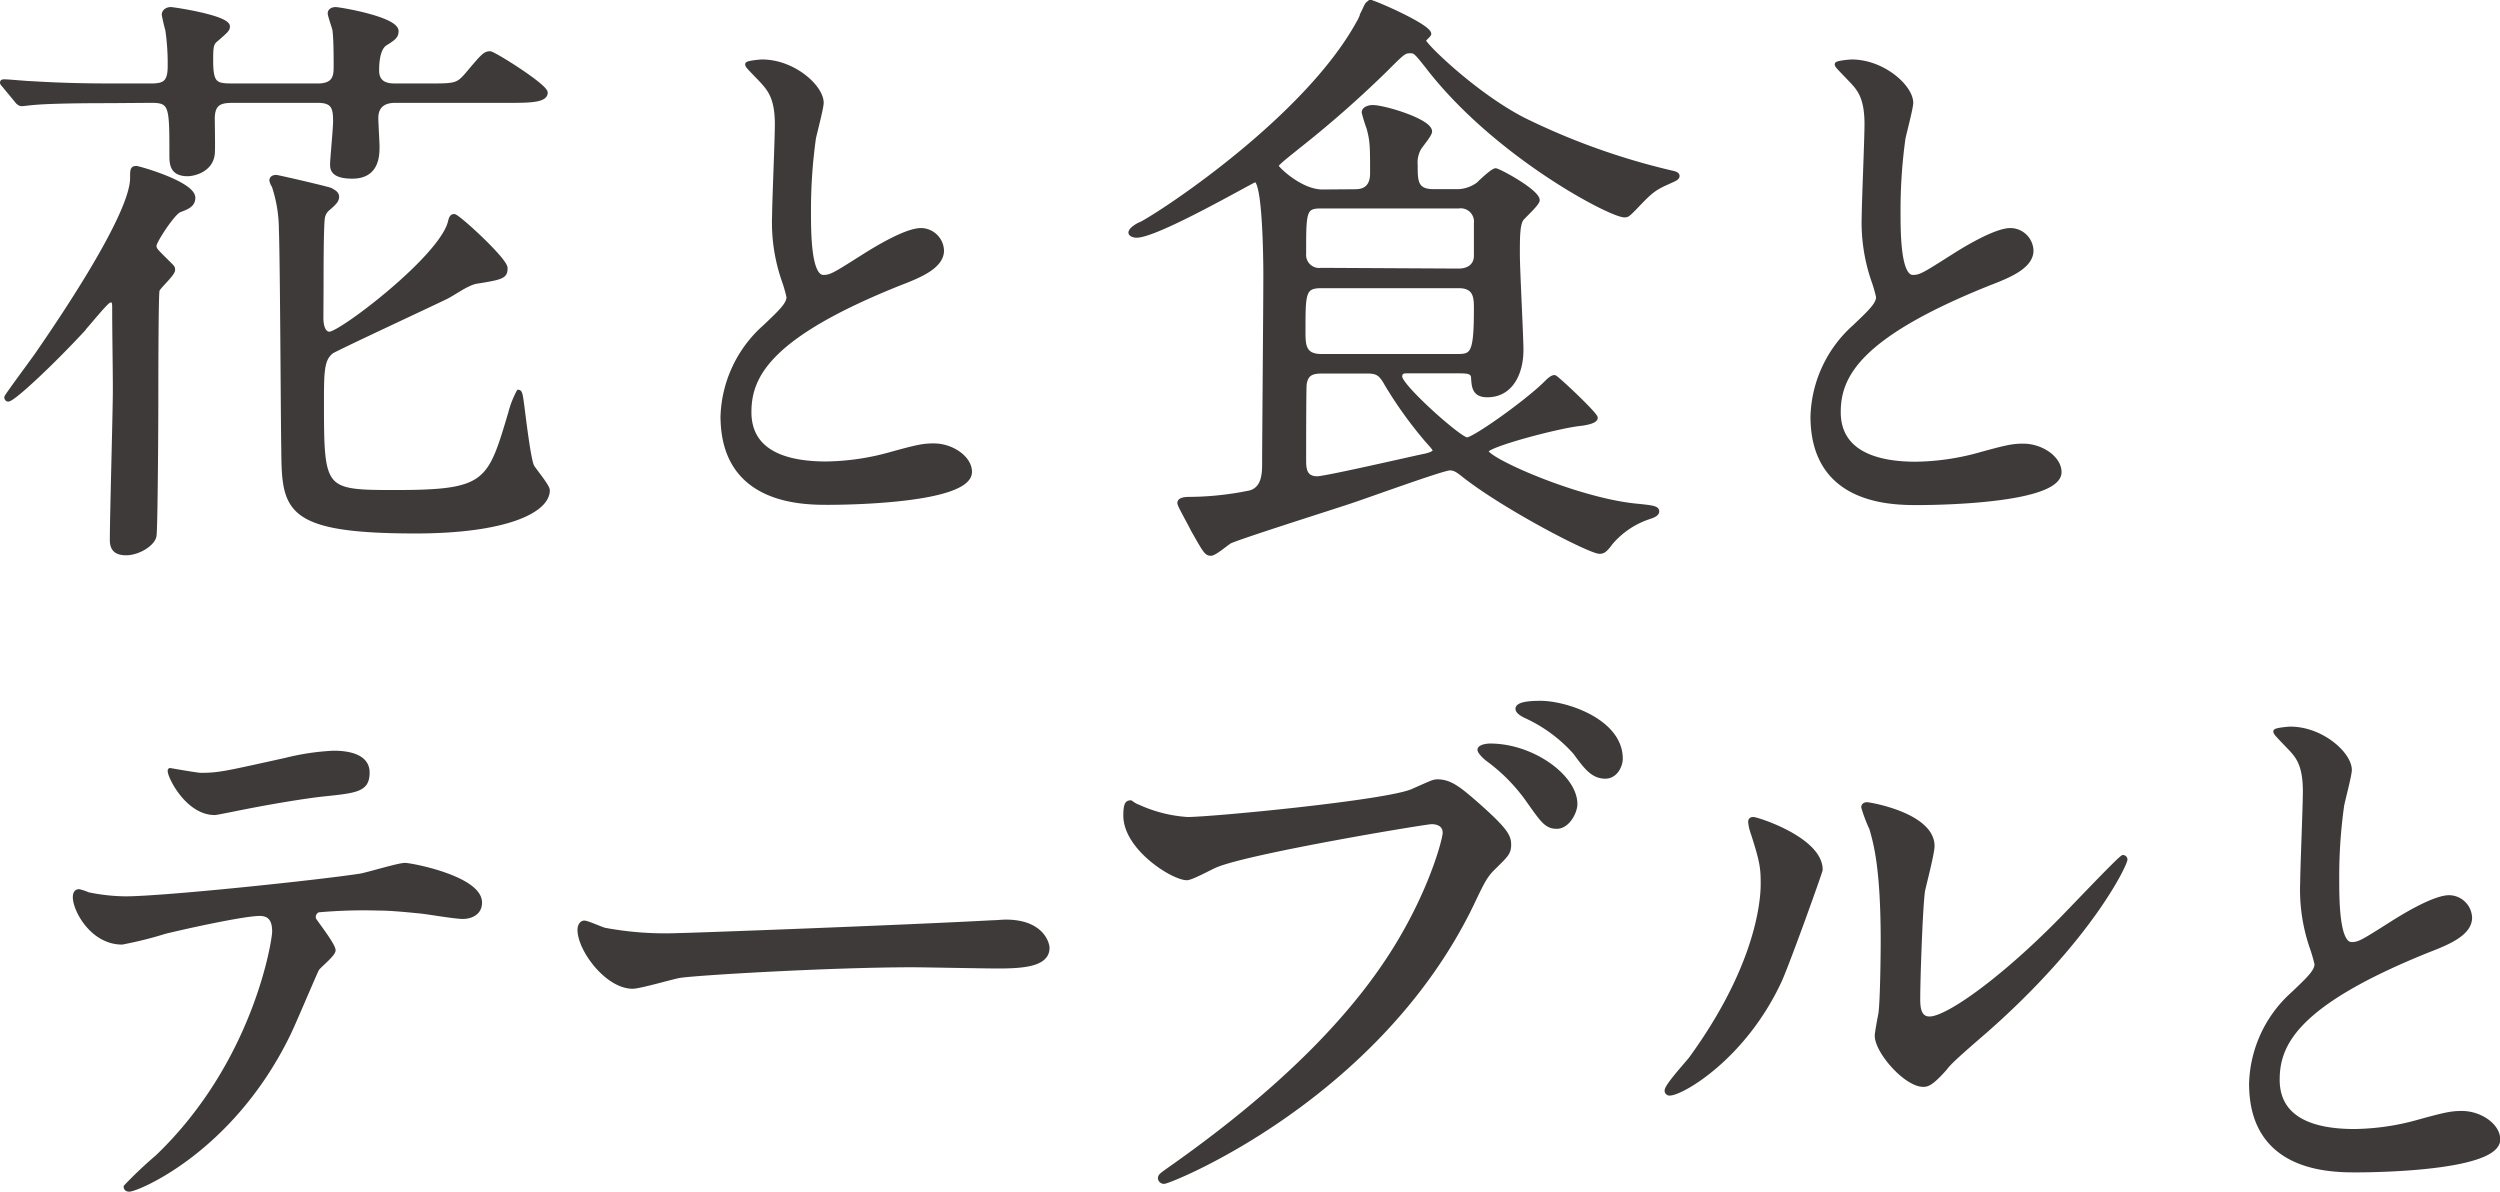
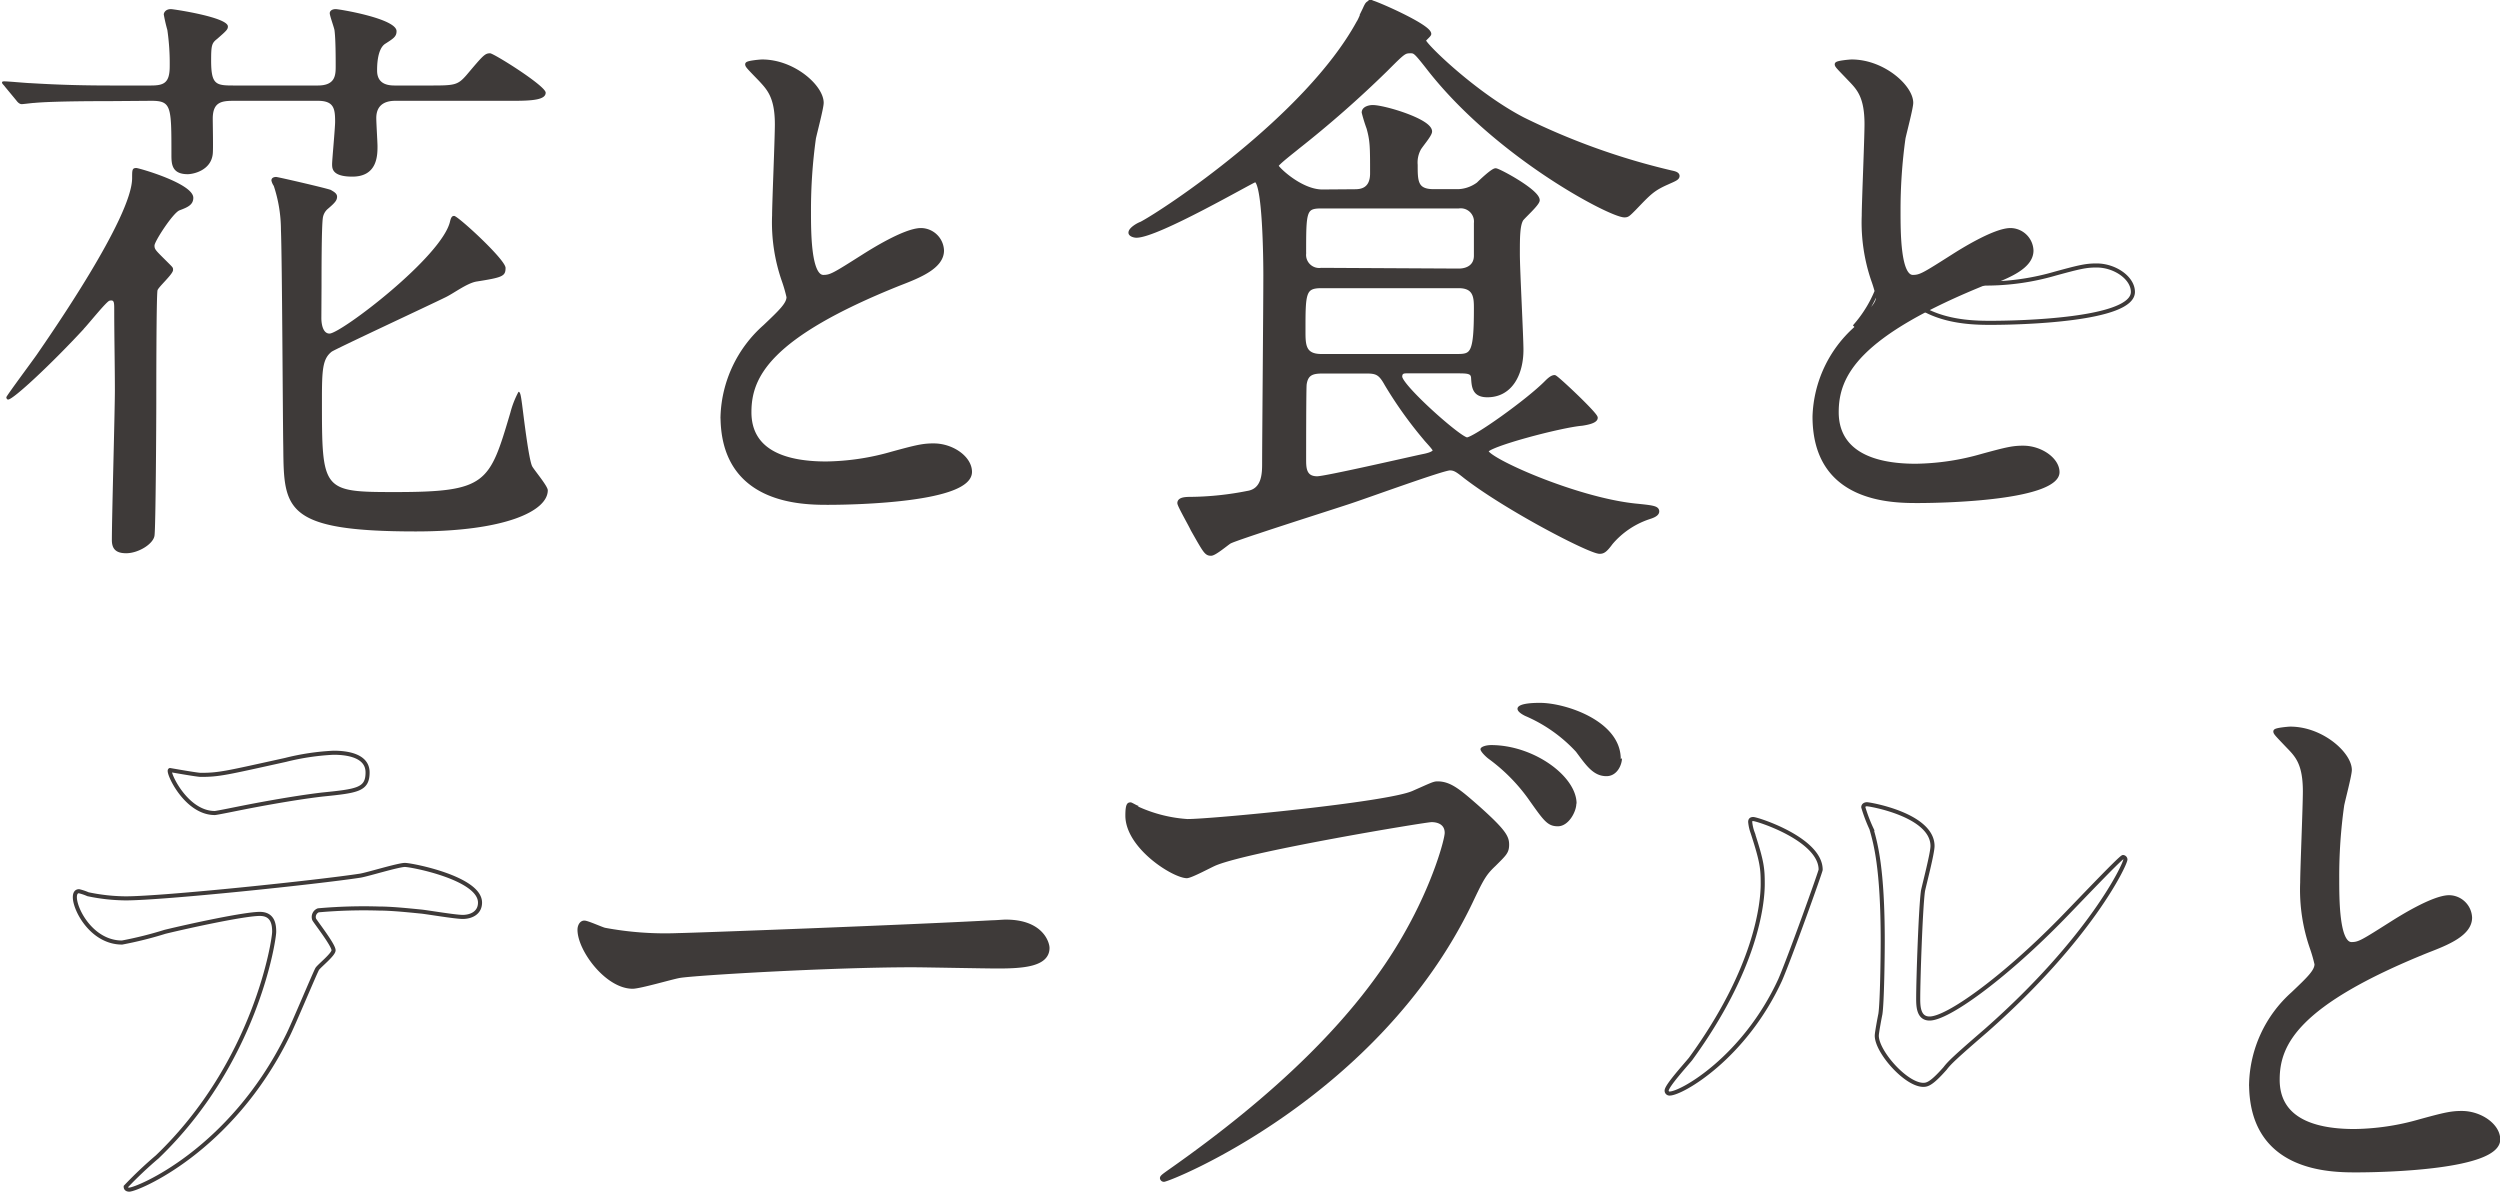
<svg xmlns="http://www.w3.org/2000/svg" viewBox="0 0 307.28 146.47">
  <defs>
    <style>.cls-1{fill:#3e3a39;}.cls-2{fill:none;stroke:#3e3a39;stroke-miterlimit:10;stroke-width:0.5px;}</style>
  </defs>
  <g id="レイヤー_2" data-name="レイヤー 2">
    <g id="レイヤー_1-2" data-name="レイヤー 1">
      <path class="cls-1" d="M13.46,12.43c-6.39,0-8.52.15-9.25.22-.22,0-1.32.15-1.54.15s-.44-.15-.66-.45L.62,10.67c-.15-.22-.37-.37-.37-.52S.4,10,.54,10c.52,0,2.79.22,3.23.22,3.6.22,6.61.29,10.05.29h4.7c1.61,0,2.34-.29,2.34-2.35a28.6,28.6,0,0,0-.29-4.47,19.42,19.42,0,0,1-.44-1.91c0-.22.22-.66.88-.66.3,0,7,1,7,2.13,0,.36-.15.51-1.33,1.54-.66.51-.73.81-.73,2.64,0,3,.59,3.08,2.79,3.08H39.06c2.2,0,2.2-1.32,2.2-2.42,0-.88,0-3.3-.15-4.4-.07-.37-.58-1.76-.58-2.06s.29-.51.73-.51,7.48,1.17,7.48,2.71c0,.66-.36.89-1.39,1.55s-1,2.93-1,3.3c0,1.83,1.61,1.83,2.27,1.83h4c3.22,0,3.59,0,4.69-1.25,2.05-2.42,2.27-2.71,2.93-2.71.44,0,6.83,4,6.83,4.84s-1.47,1-3.89,1H48.6c-.88,0-2.35.22-2.35,2.13,0,.58.15,3,.15,3.44,0,1.1,0,3.75-3.09,3.75-2.49,0-2.49-1-2.49-1.54s.37-4.41.37-5.21c0-1.62-.15-2.57-2.13-2.57H28.86c-1.54,0-2.71.07-2.71,2.2,0,.73.07,3.74,0,4.33-.22,2.05-2.42,2.49-3.08,2.49-2,0-2-1.32-2-2.42,0-5.94,0-6.6-2.49-6.6Zm-3.16,28C6.41,44.64,1.64,49.11,1,49.11c-.14,0-.22-.15-.22-.29S4,44.34,4.51,43.61c1.61-2.35,11.73-16.88,11.73-21.72,0-1,0-1.24.52-1.24.29,0,7,1.9,7,3.66,0,.88-.73,1.18-1.69,1.54-.8.3-3.08,3.82-3.08,4.33s.15.59,1.76,2.2c.52.52.52.52.52.81,0,.51-1.77,2.05-1.91,2.49-.15.67-.15,12.4-.15,13.87,0,2.28-.07,15.26-.22,16.29S17,68,15.51,68c-1.25,0-1.76-.52-1.76-1.62,0-2.93.37-15.77.37-18.41,0-2.94-.08-6.83-.08-9.83,0-1,0-1.32-.58-1.18-.37.08-2.65,2.94-3.16,3.45m29.2-1.32c0,.81.22,1.91,1,1.91,1.39,0,13.86-9.47,14.82-13.8.14-.58.29-.66.51-.66.44,0,6.31,5.36,6.31,6.39s-.37,1.17-3.6,1.68c-1.17.22-2.71,1.4-3.74,1.91C52.63,37.59,41,43,40.75,43.24c-1.1.88-1.18,2.2-1.18,5.87,0,11.23,0,11.37,9,11.37,11.3,0,11.59-1.1,14.16-9.76a11.46,11.46,0,0,1,1-2.56c.22,0,.29.44.44,1.54s.81,6.82,1.25,7.63c.29.51,1.91,2.42,1.91,2.93,0,2.57-5.29,5.06-16.22,5.06-16.21,0-16.21-2.78-16.29-10.27-.07-4.25-.14-23-.29-26.85a17.24,17.24,0,0,0-.88-5.35,1.89,1.89,0,0,1-.29-.66c0-.37.36-.44.58-.44s6.53,1.46,6.75,1.61.74.37.74.81-.22.73-1.18,1.54a1.8,1.8,0,0,0-.58,1.17c-.15,1.18-.15,6.68-.15,8.22Z" />
-       <path class="cls-2" d="M13.46,12.43c-6.39,0-8.52.15-9.25.22-.22,0-1.32.15-1.54.15s-.44-.15-.66-.45L.62,10.67c-.15-.22-.37-.37-.37-.52S.4,10,.54,10c.52,0,2.79.22,3.23.22,3.6.22,6.61.29,10.05.29h4.7c1.61,0,2.34-.29,2.34-2.35a28.6,28.6,0,0,0-.29-4.47,19.42,19.42,0,0,1-.44-1.91c0-.22.22-.66.88-.66.3,0,7,1,7,2.13,0,.36-.15.51-1.33,1.54-.66.51-.73.81-.73,2.64,0,3,.59,3.08,2.79,3.08H39.06c2.2,0,2.2-1.32,2.2-2.42,0-.88,0-3.3-.15-4.4-.07-.37-.58-1.76-.58-2.06s.29-.51.73-.51,7.48,1.17,7.48,2.71c0,.66-.36.89-1.39,1.55s-1,2.93-1,3.3c0,1.83,1.61,1.83,2.27,1.83h4c3.22,0,3.59,0,4.69-1.25,2.05-2.42,2.27-2.71,2.93-2.71.44,0,6.83,4,6.83,4.84s-1.47,1-3.89,1H48.6c-.88,0-2.35.22-2.35,2.13,0,.58.15,3,.15,3.44,0,1.1,0,3.75-3.09,3.75-2.49,0-2.49-1-2.49-1.54s.37-4.41.37-5.21c0-1.62-.15-2.57-2.13-2.57H28.86c-1.54,0-2.71.07-2.71,2.2,0,.73.07,3.74,0,4.33-.22,2.05-2.42,2.49-3.08,2.49-2,0-2-1.32-2-2.42,0-5.94,0-6.6-2.49-6.6Zm-3.16,28C6.41,44.64,1.64,49.11,1,49.11c-.14,0-.22-.15-.22-.29S4,44.34,4.51,43.61c1.61-2.35,11.73-16.88,11.73-21.72,0-1,0-1.24.52-1.24.29,0,7,1.9,7,3.66,0,.88-.73,1.18-1.69,1.54-.8.3-3.08,3.82-3.08,4.33s.15.59,1.76,2.2c.52.52.52.52.52.81,0,.51-1.77,2.05-1.91,2.49-.15.67-.15,12.4-.15,13.87,0,2.28-.07,15.26-.22,16.29S17,68,15.51,68c-1.25,0-1.76-.52-1.76-1.62,0-2.93.37-15.77.37-18.41,0-2.94-.08-6.83-.08-9.83,0-1,0-1.32-.58-1.18C13.09,37,10.81,39.87,10.3,40.38Zm29.2-1.32c0,.81.22,1.91,1,1.91,1.39,0,13.86-9.47,14.82-13.8.14-.58.29-.66.51-.66.44,0,6.31,5.36,6.31,6.39s-.37,1.17-3.6,1.68c-1.17.22-2.71,1.4-3.74,1.91C52.63,37.59,41,43,40.75,43.24c-1.1.88-1.18,2.2-1.18,5.87,0,11.23,0,11.37,9,11.37,11.3,0,11.59-1.1,14.16-9.76a11.46,11.46,0,0,1,1-2.56c.22,0,.29.44.44,1.54s.81,6.82,1.25,7.63c.29.51,1.91,2.42,1.91,2.93,0,2.57-5.29,5.06-16.22,5.06-16.21,0-16.21-2.78-16.29-10.27-.07-4.25-.14-23-.29-26.85a17.24,17.24,0,0,0-.88-5.35,1.89,1.89,0,0,1-.29-.66c0-.37.36-.44.58-.44s6.53,1.46,6.75,1.61.74.37.74.81-.22.73-1.18,1.54a1.8,1.8,0,0,0-.58,1.17c-.15,1.18-.15,6.68-.15,8.22Z" />
      <path class="cls-1" d="M94,40.16c2-1.9,2.92-2.78,2.92-3.66a18.53,18.53,0,0,0-.61-2.1,21.67,21.67,0,0,1-1.16-7.93c0-1.56.34-9.42.34-11.19,0-3.39-1-4.4-2-5.49C92.05,8.3,91.84,8.1,91.84,7.9s1.63-.34,1.83-.34c3.86,0,7.32,3.11,7.32,5.08,0,.61-.81,3.66-.95,4.34a63.94,63.94,0,0,0-.61,9c0,2.57,0,8.06,1.77,8.06.94,0,1.35-.27,5-2.58.75-.47,5-3.18,7-3.18a2.61,2.61,0,0,1,2.58,2.51c0,2-2.78,3.12-5.22,4.06C94.42,41.31,92.11,46.26,92.11,50.66c0,4.61,3.93,6.31,9.42,6.31a30.5,30.5,0,0,0,8.14-1.22c3-.82,3.79-1,5.08-1,2.31,0,4.47,1.56,4.47,3.25,0,3.46-13.82,3.8-17.41,3.8-3.12,0-13,0-13-10.64a15.35,15.35,0,0,1,5.15-11" />
      <path class="cls-2" d="M94,40.16c2-1.9,2.92-2.78,2.92-3.66a18.53,18.53,0,0,0-.61-2.1,21.67,21.67,0,0,1-1.16-7.93c0-1.56.34-9.42.34-11.19,0-3.39-1-4.4-2-5.49C92.05,8.3,91.84,8.1,91.84,7.9s1.63-.34,1.83-.34c3.86,0,7.32,3.11,7.32,5.08,0,.61-.81,3.66-.95,4.34a63.94,63.94,0,0,0-.61,9c0,2.57,0,8.06,1.77,8.06.94,0,1.35-.27,5-2.58.75-.47,5-3.18,7-3.18a2.61,2.61,0,0,1,2.58,2.51c0,2-2.78,3.12-5.22,4.06C94.42,41.31,92.11,46.26,92.11,50.66c0,4.61,3.93,6.31,9.42,6.31a30.5,30.5,0,0,0,8.14-1.22c3-.82,3.79-1,5.08-1,2.31,0,4.47,1.56,4.47,3.25,0,3.46-13.82,3.8-17.41,3.8-3.12,0-13,0-13-10.64A15.35,15.35,0,0,1,94,40.16Z" />
      <path class="cls-1" d="M166.52,23.51c.66,0,2.13-.08,2.13-2.2,0-3.23,0-4-.44-5.58a19.09,19.09,0,0,1-.59-1.91c0-.51.74-.66,1.1-.66,1.4,0,7.05,1.69,7.05,3,0,.44-1.25,1.83-1.4,2.2a3.56,3.56,0,0,0-.37,1.91c0,2,0,3.23,2.21,3.23h2.64a4.43,4.43,0,0,0,2.86-.88c.29-.3,1.76-1.69,2.12-1.69S189,23.51,189,24.61c0,.44-1.76,2-2,2.35-.44.73-.44,2.27-.44,4.25S187,41.33,187,43c0,2.94-1.32,5.58-4.18,5.58-1.62,0-1.69-1-1.76-2.2-.08-.74-.74-.74-2-.74H172.9c-.29,0-.8,0-.8.66,0,1.18,7.33,7.71,8.21,7.71s7.49-4.7,9.76-7c.22-.22.66-.66,1-.66.22,0,5.06,4.55,5.06,5s-1.17.65-1.69.73c-2.64.22-11.74,2.64-11.74,3.37,0,1,10.79,5.87,18.2,6.68,2.2.22,2.79.29,2.79.73s-.88.66-1.1.74A10.42,10.42,0,0,0,198,66.72c-.73,1-1,1.1-1.39,1.1-1.17,0-11.37-5.28-16.51-9.25-1-.8-1.32-1-1.9-1-.88,0-10.49,3.52-12.55,4.18-1.76.59-13.79,4.4-14.53,4.84-.36.22-1.83,1.47-2.27,1.47-.59,0-.73-.29-2.27-3-.22-.51-1.62-2.93-1.62-3.23,0-.51.88-.51,1.54-.51a37.71,37.71,0,0,0,6.83-.73c2-.3,2.05-2.35,2.05-3.6,0-2.64.15-19.51.15-23.18,0-1.76-.08-11.67-1.25-11.67-.29,0-12,6.83-14.6,6.83-.29,0-.73-.15-.73-.37,0-.44,1-1,1.32-1.1,2.93-1.54,20.32-13.06,26.7-24.73.22-.29.81-1.83,1-2.12a.66.66,0,0,1,.59-.37c.36,0,7.11,2.93,7.11,3.89,0,.15-.66.66-.66.81,0,.51,6.24,6.6,12.18,9.68a84.88,84.88,0,0,0,18.19,6.53c.3.07.81.15.81.44s-.44.44-1.25.81c-1.83.8-2.27,1.32-4.1,3.22-.74.74-.81.81-1.18.81-1.69,0-15.85-7.41-24.21-18.27-1.39-1.76-1.54-1.9-2.05-1.9-.81,0-.88.07-3.08,2.27a134.31,134.31,0,0,1-10.86,9.54c-.52.44-2.57,2-2.57,2.27s2.94,3.16,5.65,3.16Zm12.62,20.25c1.83,0,2.27-.3,2.27-5.8,0-1.32,0-2.79-2.12-2.79H162.41c-2.2,0-2.2.88-2.2,5.5,0,1.69,0,3.09,2.2,3.09Zm.15-10.5c1.17,0,2.12-.58,2.12-1.83v-4a1.88,1.88,0,0,0-2.12-2.06H162.41c-2.12,0-2.12.59-2.12,5.8a1.86,1.86,0,0,0,2.12,2Zm-16.73,12.4c-1.25,0-2,.22-2.2,1.54-.07.3-.07,8.22-.07,9.25s0,2.34,1.61,2.34c1,0,10.86-2.27,12.91-2.71.37-.07,1.54-.29,1.54-.73,0-.22-.95-1.18-1.17-1.47a50,50,0,0,1-4.77-6.68c-.73-1.32-1.17-1.54-2.42-1.54Z" />
      <path class="cls-2" d="M166.52,23.51c.66,0,2.13-.08,2.13-2.2,0-3.23,0-4-.44-5.58a19.09,19.09,0,0,1-.59-1.91c0-.51.74-.66,1.1-.66,1.4,0,7.05,1.69,7.05,3,0,.44-1.25,1.83-1.4,2.2a3.56,3.56,0,0,0-.37,1.91c0,2,0,3.23,2.21,3.23h2.64a4.43,4.43,0,0,0,2.86-.88c.29-.3,1.76-1.69,2.12-1.69S189,23.51,189,24.61c0,.44-1.76,2-2,2.35-.44.73-.44,2.27-.44,4.25S187,41.33,187,43c0,2.94-1.32,5.58-4.18,5.58-1.62,0-1.69-1-1.76-2.2-.08-.74-.74-.74-2-.74H172.9c-.29,0-.8,0-.8.66,0,1.18,7.33,7.71,8.21,7.71s7.49-4.7,9.76-7c.22-.22.66-.66,1-.66.22,0,5.06,4.55,5.06,5s-1.17.65-1.69.73c-2.64.22-11.74,2.64-11.74,3.37,0,1,10.79,5.87,18.2,6.68,2.2.22,2.79.29,2.79.73s-.88.66-1.1.74A10.42,10.42,0,0,0,198,66.72c-.73,1-1,1.1-1.39,1.1-1.17,0-11.37-5.28-16.51-9.25-1-.8-1.32-1-1.9-1-.88,0-10.49,3.52-12.55,4.18-1.76.59-13.79,4.4-14.53,4.84-.36.22-1.83,1.47-2.27,1.47-.59,0-.73-.29-2.27-3-.22-.51-1.62-2.93-1.62-3.23,0-.51.88-.51,1.54-.51a37.71,37.71,0,0,0,6.83-.73c2-.3,2.05-2.35,2.05-3.6,0-2.64.15-19.51.15-23.18,0-1.76-.08-11.67-1.25-11.67-.29,0-12,6.83-14.6,6.83-.29,0-.73-.15-.73-.37,0-.44,1-1,1.32-1.1,2.93-1.54,20.32-13.06,26.7-24.73.22-.29.81-1.83,1-2.12a.66.66,0,0,1,.59-.37c.36,0,7.11,2.93,7.11,3.89,0,.15-.66.66-.66.81,0,.51,6.24,6.6,12.18,9.68a84.88,84.88,0,0,0,18.19,6.53c.3.07.81.15.81.44s-.44.44-1.25.81c-1.83.8-2.27,1.32-4.1,3.22-.74.74-.81.81-1.18.81-1.69,0-15.85-7.41-24.21-18.27-1.39-1.76-1.54-1.9-2.05-1.9-.81,0-.88.07-3.08,2.27a134.31,134.31,0,0,1-10.86,9.54c-.52.44-2.57,2-2.57,2.27s2.94,3.16,5.65,3.16Zm12.62,20.25c1.83,0,2.27-.3,2.27-5.8,0-1.32,0-2.79-2.12-2.79H162.41c-2.2,0-2.2.88-2.2,5.5,0,1.69,0,3.09,2.2,3.09Zm.15-10.5c1.17,0,2.12-.58,2.12-1.83v-4a1.88,1.88,0,0,0-2.12-2.06H162.41c-2.12,0-2.12.59-2.12,5.8a1.86,1.86,0,0,0,2.12,2Zm-16.73,12.4c-1.25,0-2,.22-2.2,1.54-.07.3-.07,8.22-.07,9.25s0,2.34,1.61,2.34c1,0,10.86-2.27,12.91-2.71.37-.07,1.54-.29,1.54-.73,0-.22-.95-1.18-1.17-1.47a50,50,0,0,1-4.77-6.68c-.73-1.32-1.17-1.54-2.42-1.54Z" />
      <path class="cls-1" d="M227.93,40.16c2-1.9,2.91-2.78,2.91-3.66a16.67,16.67,0,0,0-.61-2.1,21.91,21.91,0,0,1-1.15-7.93c0-1.56.34-9.42.34-11.19,0-3.39-.95-4.4-2-5.49C226,8.3,225.76,8.1,225.76,7.9s1.63-.34,1.83-.34c3.86,0,7.32,3.11,7.32,5.08,0,.61-.81,3.66-.95,4.34a63.94,63.94,0,0,0-.61,9c0,2.57,0,8.06,1.76,8.06.95,0,1.36-.27,5-2.58.74-.47,5-3.18,7-3.18a2.61,2.61,0,0,1,2.58,2.51c0,2-2.78,3.12-5.22,4.06C228.34,41.31,226,46.26,226,50.66,226,55.27,230,57,235.45,57a30.5,30.5,0,0,0,8.14-1.22c3-.82,3.79-1,5.08-1,2.3,0,4.47,1.56,4.47,3.25,0,3.46-13.82,3.8-17.42,3.8-3.11,0-12.94,0-12.94-10.64a15.35,15.35,0,0,1,5.15-11" />
-       <path class="cls-2" d="M227.93,40.16c2-1.9,2.91-2.78,2.91-3.66a16.67,16.67,0,0,0-.61-2.1,21.91,21.91,0,0,1-1.15-7.93c0-1.56.34-9.42.34-11.19,0-3.39-.95-4.4-2-5.49C226,8.3,225.76,8.1,225.76,7.9s1.63-.34,1.83-.34c3.86,0,7.32,3.11,7.32,5.08,0,.61-.81,3.66-.95,4.34a63.94,63.94,0,0,0-.61,9c0,2.57,0,8.06,1.76,8.06.95,0,1.36-.27,5-2.58.74-.47,5-3.18,7-3.18a2.61,2.61,0,0,1,2.58,2.51c0,2-2.78,3.12-5.22,4.06C228.34,41.31,226,46.26,226,50.66,226,55.27,230,57,235.45,57a30.5,30.5,0,0,0,8.14-1.22c3-.82,3.79-1,5.08-1,2.3,0,4.47,1.56,4.47,3.25,0,3.46-13.82,3.8-17.42,3.8-3.11,0-12.94,0-12.94-10.64A15.35,15.35,0,0,1,227.93,40.16Z" />
-       <path class="cls-1" d="M41,116.8c0,.52-1.76,1.91-2,2.28s-3,7-3.67,8.29c-7,14.16-18.49,18.85-19.44,18.85-.3,0-.44-.14-.44-.36a50.26,50.26,0,0,1,3.88-3.67C31.43,130.6,33.7,115.56,33.7,114.53c0-.88-.14-2.2-1.76-2.2-1.9,0-8.65,1.47-11.66,2.2A46.83,46.83,0,0,1,15,115.85c-3.67,0-5.8-4-5.8-5.57,0-.44.15-.74.51-.74a6.47,6.47,0,0,1,1.1.37,23.19,23.19,0,0,0,4.63.51c4.69,0,23.69-2,28.83-2.79.88-.14,4.69-1.32,5.5-1.32S59,107.93,59,110.94c0,1.32-1.17,1.76-2.12,1.76s-4.4-.59-5.14-.66c-1.54-.15-3.59-.37-5.21-.37a63.27,63.27,0,0,0-7.41.22.88.88,0,0,0-.51,1.1c.07.22,2.35,3.15,2.35,3.81M24.68,95.24c2.27,0,3.08-.22,10.42-1.84A30,30,0,0,1,41,92.52c1.54,0,4.18.29,4.18,2.42s-1.25,2.28-5.58,2.72c-3.74.44-8.65,1.39-9.75,1.61-.37.07-3.23.66-3.45.66-3.6,0-5.87-5.13-5.5-5.28.44.07,3.37.59,3.81.59" />
+       <path class="cls-2" d="M227.93,40.16c2-1.9,2.91-2.78,2.91-3.66a16.67,16.67,0,0,0-.61-2.1,21.91,21.91,0,0,1-1.15-7.93c0-1.56.34-9.42.34-11.19,0-3.39-.95-4.4-2-5.49C226,8.3,225.76,8.1,225.76,7.9s1.63-.34,1.83-.34c3.86,0,7.32,3.11,7.32,5.08,0,.61-.81,3.66-.95,4.34a63.94,63.94,0,0,0-.61,9c0,2.57,0,8.06,1.76,8.06.95,0,1.36-.27,5-2.58.74-.47,5-3.18,7-3.18a2.61,2.61,0,0,1,2.58,2.51c0,2-2.78,3.12-5.22,4.06a30.5,30.5,0,0,0,8.14-1.22c3-.82,3.79-1,5.08-1,2.3,0,4.47,1.56,4.47,3.25,0,3.46-13.82,3.8-17.42,3.8-3.11,0-12.94,0-12.94-10.64A15.35,15.35,0,0,1,227.93,40.16Z" />
      <path class="cls-2" d="M41,116.8c0,.52-1.76,1.91-2,2.28s-3,7-3.67,8.29c-7,14.16-18.49,18.85-19.44,18.85-.3,0-.44-.14-.44-.36a50.26,50.26,0,0,1,3.88-3.67C31.43,130.6,33.7,115.56,33.7,114.53c0-.88-.14-2.2-1.76-2.2-1.9,0-8.65,1.47-11.66,2.2A46.83,46.83,0,0,1,15,115.85c-3.67,0-5.8-4-5.8-5.57,0-.44.15-.74.51-.74a6.47,6.47,0,0,1,1.1.37,23.19,23.19,0,0,0,4.63.51c4.69,0,23.69-2,28.83-2.79.88-.14,4.69-1.32,5.5-1.32S59,107.93,59,110.94c0,1.32-1.17,1.76-2.12,1.76s-4.4-.59-5.14-.66c-1.54-.15-3.59-.37-5.21-.37a63.27,63.27,0,0,0-7.41.22.88.88,0,0,0-.51,1.1C38.69,113.21,41,116.14,41,116.8ZM24.68,95.24c2.27,0,3.08-.22,10.42-1.84A30,30,0,0,1,41,92.52c1.54,0,4.18.29,4.18,2.42s-1.25,2.28-5.58,2.72c-3.74.44-8.65,1.39-9.75,1.61-.37.07-3.23.66-3.45.66-3.6,0-5.87-5.13-5.5-5.28C21.31,94.72,24.24,95.24,24.68,95.24Z" />
      <path class="cls-1" d="M122,113.36c.44,0,1.25-.08,1.62-.08,4.47,0,5.13,2.72,5.13,3.23,0,2.06-3,2.28-6.09,2.28-1.69,0-9-.15-10.49-.15-10.12,0-26.92,1-28.68,1.32-.88.15-4.85,1.32-5.73,1.32-3.15,0-6.53-4.55-6.53-7,0-.44.22-.88.59-.88s2.13.8,2.49.88a40.5,40.5,0,0,0,9,.66c2.42,0,28-1,38.73-1.54" />
      <path class="cls-2" d="M122,113.36c.44,0,1.25-.08,1.62-.08,4.47,0,5.13,2.72,5.13,3.23,0,2.06-3,2.28-6.09,2.28-1.69,0-9-.15-10.49-.15-10.12,0-26.92,1-28.68,1.32-.88.15-4.85,1.32-5.73,1.32-3.15,0-6.53-4.55-6.53-7,0-.44.22-.88.59-.88s2.13.8,2.49.88a40.5,40.5,0,0,0,9,.66C85.72,114.9,111.32,113.94,122,113.36Z" />
      <path class="cls-1" d="M139.86,99.12a17.26,17.26,0,0,0,6.09,1.55c3,0,24.5-2.06,27.65-3.45,2.28-1,2.57-1.18,3.09-1.18,1.61,0,2.78,1,5.06,3,3.3,2.94,3.74,3.74,3.74,4.77s-.37,1.32-1.69,2.64c-1.17,1.1-1.47,1.69-2.86,4.62-11.52,23.92-37.12,34.19-37.86,34.19a.49.49,0,0,1-.51-.44c0-.29.22-.44,1-1,12.77-8.95,23.11-18.64,29-29.06,3.6-6.3,5-11.66,5-12.39,0-1.25-1.25-1.32-1.61-1.32-.74,0-21.94,3.52-26.41,5.28-.59.22-3.08,1.61-3.67,1.61-1.69,0-7.56-3.67-7.56-7.7,0-1.4.22-1.62.66-1.62.15,0,.81.44,1,.44m53.77-.29c0,1-.95,2.79-2.27,2.79s-1.76-.73-3.74-3.52a21.91,21.91,0,0,0-4.77-4.77c-.3-.22-1-.88-1-1.18s.66-.51,1.32-.51c5.21,0,10.49,3.82,10.49,7.19m5.58-5.57c0,.8-.59,2.2-1.91,2.2-1.61,0-2.49-1.32-3.74-3A18.3,18.3,0,0,0,187.47,88c-.73-.36-.95-.66-.95-.88,0-.73,2.2-.73,2.78-.73,3.08,0,9.91,2.2,9.91,6.9" />
-       <path class="cls-2" d="M139.86,99.12a17.26,17.26,0,0,0,6.09,1.55c3,0,24.5-2.06,27.65-3.45,2.28-1,2.57-1.18,3.09-1.18,1.61,0,2.78,1,5.06,3,3.3,2.94,3.74,3.74,3.74,4.77s-.37,1.32-1.69,2.64c-1.17,1.1-1.47,1.69-2.86,4.62-11.52,23.92-37.12,34.19-37.86,34.19a.49.49,0,0,1-.51-.44c0-.29.22-.44,1-1,12.77-8.95,23.11-18.64,29-29.06,3.6-6.3,5-11.66,5-12.39,0-1.25-1.25-1.32-1.61-1.32-.74,0-21.94,3.52-26.41,5.28-.59.22-3.08,1.61-3.67,1.61-1.69,0-7.56-3.67-7.56-7.7,0-1.4.22-1.62.66-1.62C139.05,98.68,139.71,99.12,139.86,99.12Zm53.77-.29c0,1-.95,2.79-2.27,2.79s-1.76-.73-3.74-3.52a21.91,21.91,0,0,0-4.77-4.77c-.3-.22-1-.88-1-1.18s.66-.51,1.32-.51C188.35,91.64,193.63,95.46,193.63,98.83Zm5.58-5.57c0,.8-.59,2.2-1.91,2.2-1.61,0-2.49-1.32-3.74-3A18.3,18.3,0,0,0,187.47,88c-.73-.36-.95-.66-.95-.88,0-.73,2.2-.73,2.78-.73C192.38,86.36,199.21,88.56,199.21,93.26Z" />
-       <path class="cls-1" d="M218.79,120.47c-4.4,9.54-12.1,13.94-13.57,13.94a.35.35,0,0,1-.37-.36c0-.59,2.35-3.16,2.94-3.89,8.07-11.08,8.87-19.08,8.87-21.5,0-1.91-.07-2.71-1.24-6.31a5.28,5.28,0,0,1-.3-1.32c0-.22.08-.36.37-.36.51,0,8.29,2.49,8.29,6.23,0,.22-3.74,10.79-5,13.57m11.89,6.83c0-.37.36-2.28.44-2.65.22-1.39.29-7.18.29-9,0-8.95-.88-12-1.39-13.79a19.14,19.14,0,0,1-1-2.64c0-.3.3-.37.44-.37.37,0,8.07,1.32,8.07,5.14,0,.88-1,4.69-1.17,5.5-.29,2-.59,10.86-.59,13.28,0,1,.07,2.42,1.4,2.42,2.2,0,8.95-4.84,16-12,1.25-1.25,7.48-7.85,7.78-7.85a.32.32,0,0,1,.29.29c0,.59-4.26,9.69-17.09,21-3.82,3.3-4.55,4-5.07,4.69-1.24,1.4-1.9,1.91-2.42,2-2.13.37-6-4-6-6" />
      <path class="cls-2" d="M218.79,120.47c-4.4,9.54-12.1,13.94-13.57,13.94a.35.35,0,0,1-.37-.36c0-.59,2.35-3.16,2.94-3.89,8.07-11.08,8.87-19.08,8.87-21.5,0-1.91-.07-2.71-1.24-6.31a5.28,5.28,0,0,1-.3-1.32c0-.22.08-.36.37-.36.51,0,8.29,2.49,8.29,6.23C223.78,107.12,220,117.69,218.79,120.47Zm11.89,6.83c0-.37.36-2.28.44-2.65.22-1.39.29-7.18.29-9,0-8.95-.88-12-1.39-13.79a19.14,19.14,0,0,1-1-2.64c0-.3.3-.37.44-.37.37,0,8.07,1.32,8.07,5.14,0,.88-1,4.69-1.17,5.5-.29,2-.59,10.86-.59,13.28,0,1,.07,2.42,1.4,2.42,2.2,0,8.95-4.84,16-12,1.25-1.25,7.48-7.85,7.78-7.85a.32.32,0,0,1,.29.29c0,.59-4.26,9.69-17.09,21-3.82,3.3-4.55,4-5.07,4.69-1.24,1.4-1.9,1.91-2.42,2C234.56,133.68,230.68,129.35,230.68,127.3Z" />
      <path class="cls-1" d="M281.81,122.16c2-1.9,2.92-2.78,2.92-3.66a18.53,18.53,0,0,0-.61-2.1,21.69,21.69,0,0,1-1.15-7.93c0-1.56.33-9.42.33-11.19,0-3.39-.94-4.4-2-5.49-1.42-1.49-1.63-1.69-1.63-1.89s1.63-.34,1.83-.34c3.87,0,7.32,3.11,7.32,5.08,0,.61-.81,3.66-.94,4.34a62.42,62.42,0,0,0-.61,9c0,2.57,0,8.06,1.76,8.06.95,0,1.35-.27,5-2.58.75-.47,5-3.18,7-3.18a2.61,2.61,0,0,1,2.57,2.51c0,2-2.78,3.12-5.22,4.06-16.13,6.51-18.43,11.46-18.43,15.86,0,4.61,3.93,6.31,9.42,6.31a30.35,30.35,0,0,0,8.13-1.22c3-.82,3.8-1,5.08-1,2.31,0,4.48,1.56,4.48,3.25,0,3.46-13.83,3.8-17.42,3.8-3.12,0-12.95,0-12.95-10.64a15.35,15.35,0,0,1,5.15-11" />
      <path class="cls-2" d="M281.81,122.16c2-1.9,2.92-2.78,2.92-3.66a18.53,18.53,0,0,0-.61-2.1,21.69,21.69,0,0,1-1.15-7.93c0-1.56.33-9.42.33-11.19,0-3.39-.94-4.4-2-5.49-1.42-1.49-1.63-1.69-1.63-1.89s1.63-.34,1.83-.34c3.87,0,7.32,3.11,7.32,5.08,0,.61-.81,3.66-.94,4.34a62.42,62.42,0,0,0-.61,9c0,2.57,0,8.06,1.76,8.06.95,0,1.35-.27,5-2.58.75-.47,5-3.18,7-3.18a2.61,2.61,0,0,1,2.57,2.51c0,2-2.78,3.12-5.22,4.06-16.13,6.51-18.43,11.46-18.43,15.86,0,4.61,3.93,6.31,9.42,6.31a30.35,30.35,0,0,0,8.13-1.22c3-.82,3.8-1,5.08-1,2.31,0,4.48,1.56,4.48,3.25,0,3.46-13.83,3.8-17.42,3.8-3.12,0-12.95,0-12.95-10.64A15.35,15.35,0,0,1,281.81,122.16Z" />
    </g>
  </g>
</svg>